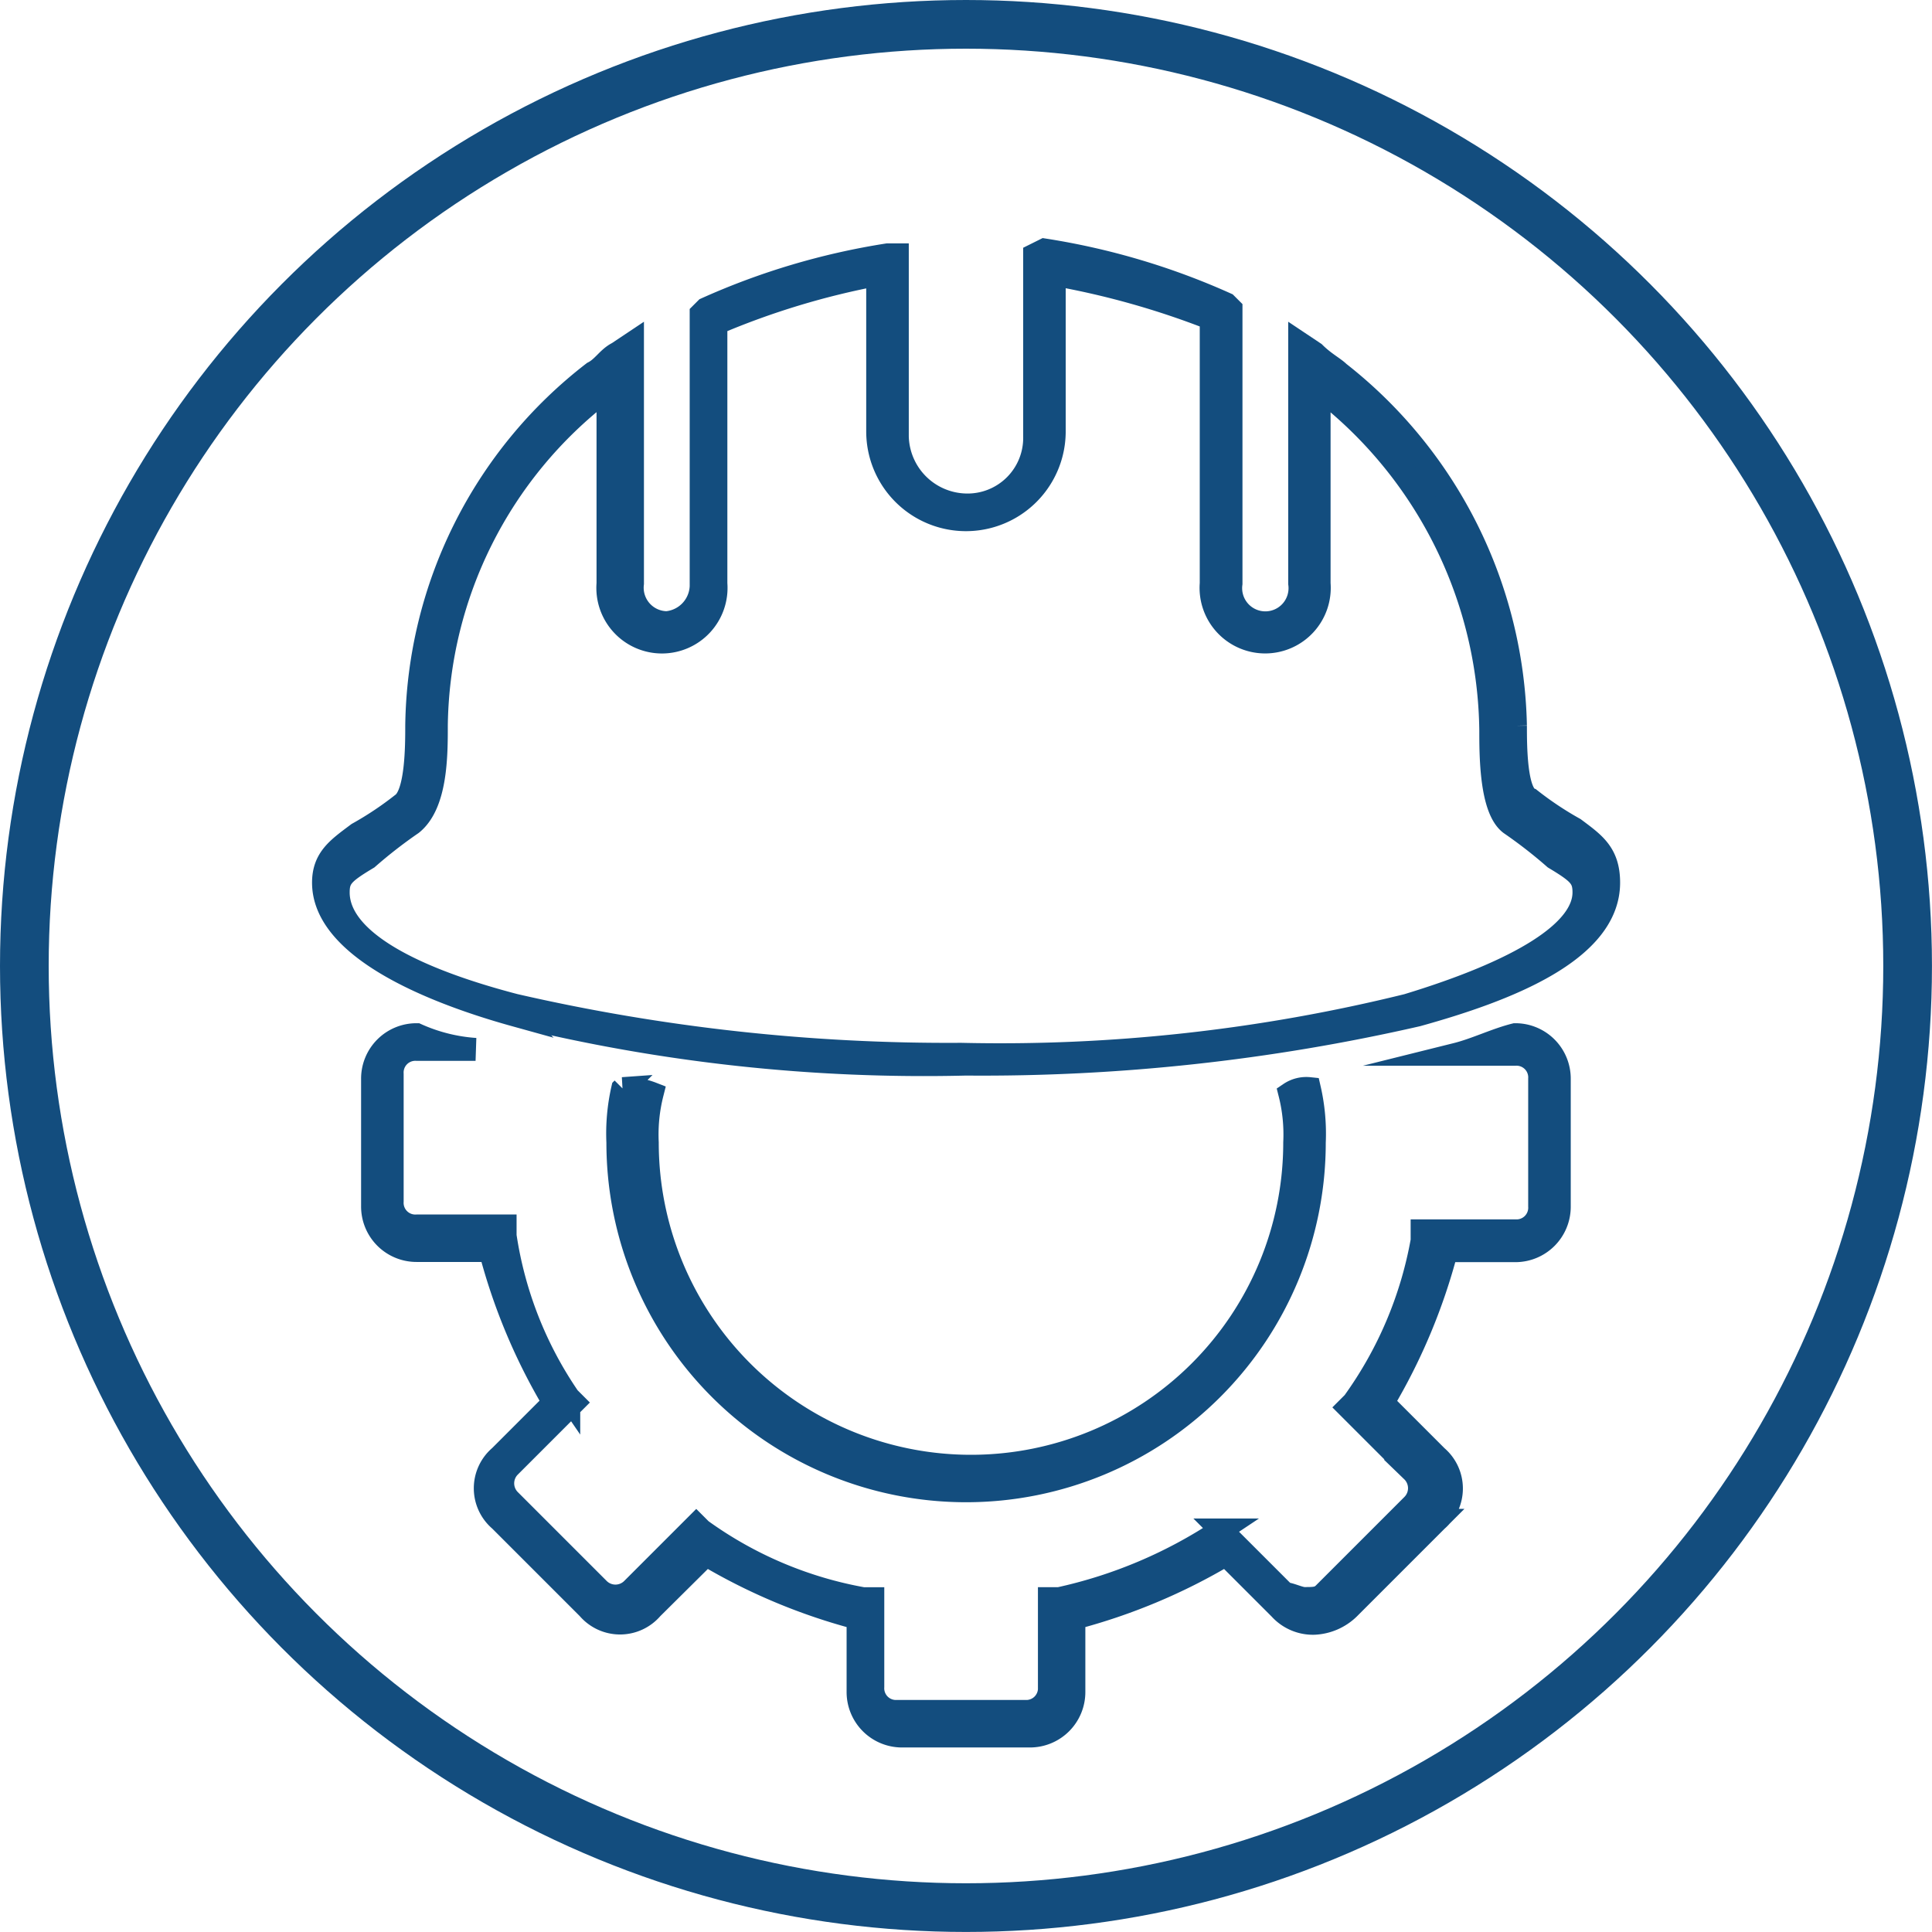
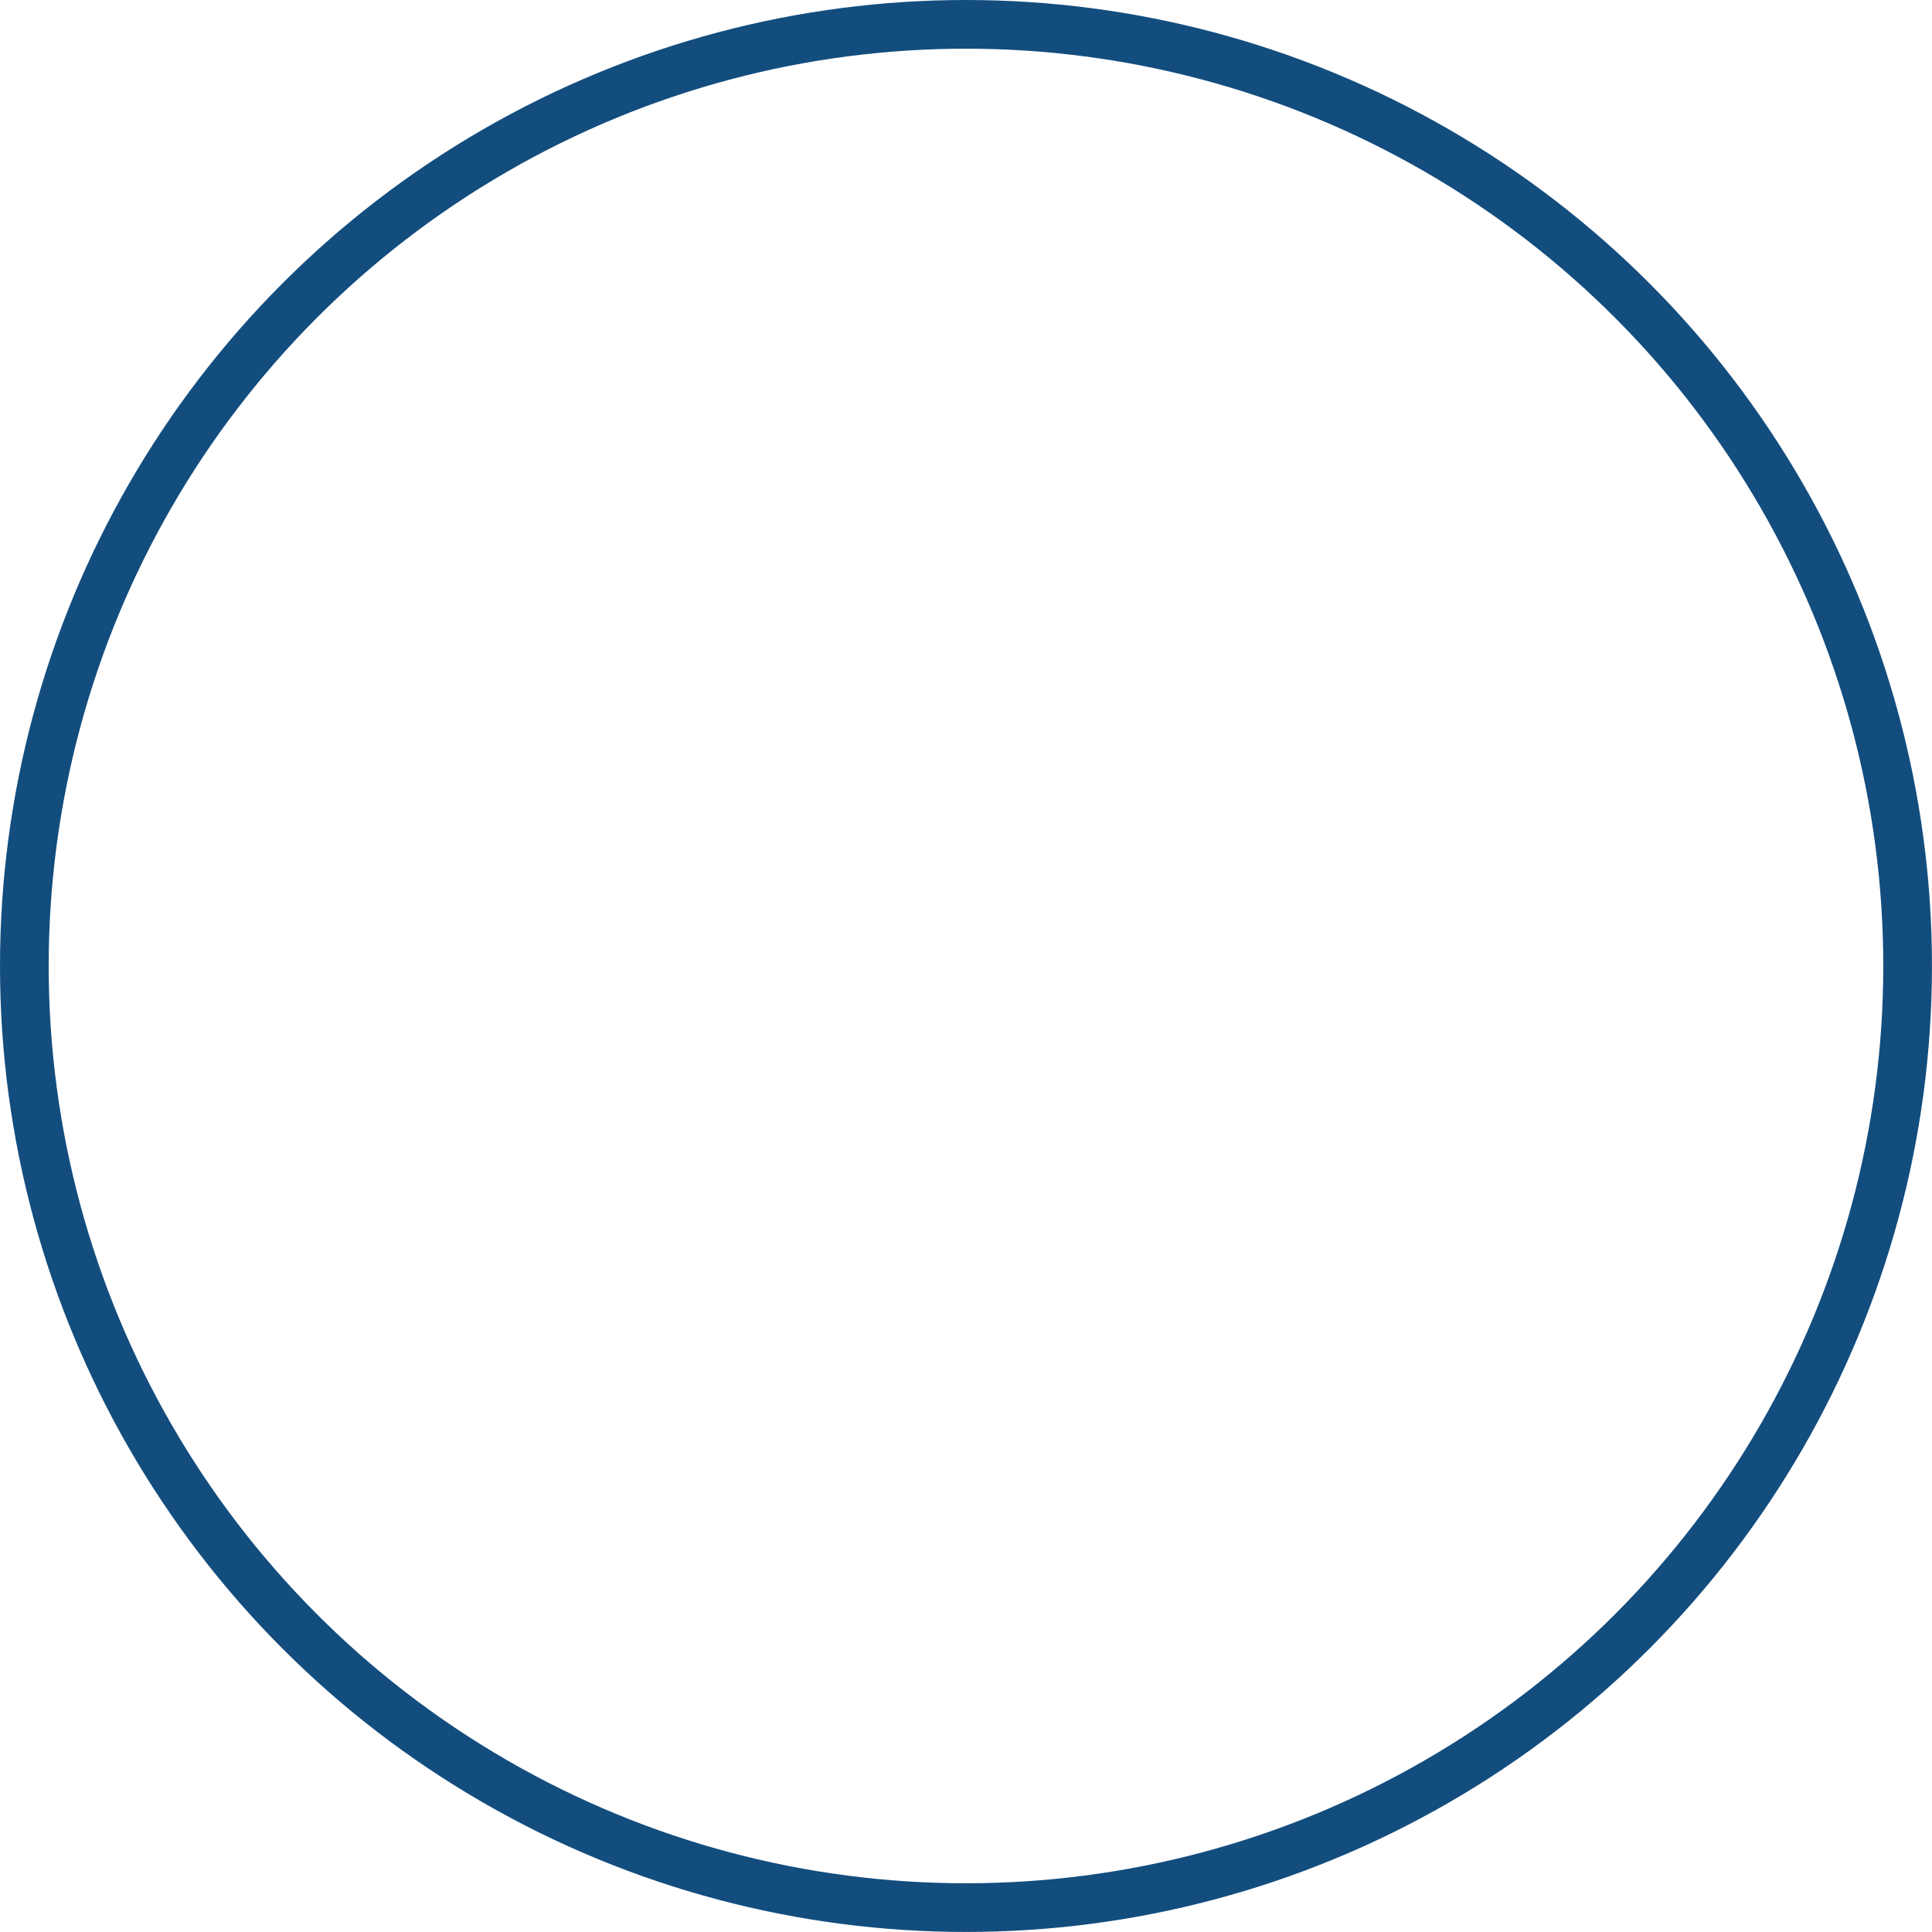
<svg xmlns="http://www.w3.org/2000/svg" viewBox="8479.706 1183.388 48.571 48.571">
  <defs>
    <style>
      .cls-1 {
        fill: none;
        stroke-width: 1.224px;
      }

      .cls-1, .cls-2 {
        stroke: #134d7e;
        stroke-miterlimit: 10;
      }

      .cls-2 {
        fill: #134d7e;
        stroke-width: 0.576px;
      }
    </style>
  </defs>
  <g id="Group_143" data-name="Group 143" transform="translate(8480.318 1184)">
    <g id="Group_185" data-name="Group 185">
      <ellipse id="Ellipse_25" data-name="Ellipse 25" class="cls-1" cx="23.673" cy="23.673" rx="23.673" ry="23.673" transform="translate(0 0)" />
-       <path id="Path_308" data-name="Path 308" class="cls-2" d="M24.578,5.323V9.885a1.686,1.686,0,0,1-1.726,1.726,1.763,1.763,0,0,1-1.726-1.726V5.323h-.247A17.845,17.845,0,0,0,16.317,6.68l-.123.123v6.781a.953.953,0,0,1-.863.986.879.879,0,0,1-.863-.986V7.543l-.37.247c-.247.123-.37.37-.616.493A11.392,11.392,0,0,0,9.043,17.16c0,.493,0,1.726-.37,1.973a8.362,8.362,0,0,1-1.11.74c-.493.37-.863.616-.863,1.233,0,1.6,2.589,2.713,4.809,3.329a43.1,43.1,0,0,0,11.344,1.233A49.029,49.029,0,0,0,34.2,24.435c2.219-.616,4.809-1.6,4.809-3.329,0-.74-.37-.986-.863-1.356a8.362,8.362,0,0,1-1.11-.74c-.37-.123-.37-1.356-.37-1.849a11.578,11.578,0,0,0-4.439-8.878c-.123-.123-.37-.247-.616-.493l-.37-.247v6.042a.871.871,0,1,1-1.726,0V6.68l-.123-.123A17.845,17.845,0,0,0,24.825,5.2Zm-3.946.493V9.762a2.219,2.219,0,1,0,4.439,0V5.816a20.729,20.729,0,0,1,3.946,1.11v6.658a1.361,1.361,0,1,0,2.713,0V8.652l.123.123a10.983,10.983,0,0,1,4.192,8.508c0,.616,0,1.973.493,2.343a11.941,11.941,0,0,1,1.11.863c.616.37.74.493.74.863,0,.986-1.6,1.973-4.439,2.836a42.734,42.734,0,0,1-11.22,1.233,48.7,48.7,0,0,1-11.22-1.233c-2.836-.74-4.439-1.726-4.439-2.836,0-.37.123-.493.74-.863a11.941,11.941,0,0,1,1.11-.863c.617-.493.617-1.726.617-2.466a10.746,10.746,0,0,1,4.192-8.384l.123-.123h0v4.932a1.361,1.361,0,1,0,2.713,0V7.049A19.635,19.635,0,0,1,20.633,5.816ZM9.043,24.928a1.105,1.105,0,0,0-1.11,1.11v3.206a1.105,1.105,0,0,0,1.11,1.11h1.849a14.8,14.8,0,0,0,1.6,3.822l-1.356,1.356a1.051,1.051,0,0,0,0,1.6l2.219,2.219a1.053,1.053,0,0,0,1.6,0L16.317,38a14.8,14.8,0,0,0,3.822,1.6V41.45a1.105,1.105,0,0,0,1.11,1.11h3.206a1.105,1.105,0,0,0,1.11-1.11V39.6A14.8,14.8,0,0,0,29.387,38l1.356,1.356a1.119,1.119,0,0,0,.863.37,1.332,1.332,0,0,0,.863-.37l2.219-2.219a1.053,1.053,0,0,0,0-1.6l-1.356-1.356a14.8,14.8,0,0,0,1.6-3.822h1.726a1.105,1.105,0,0,0,1.11-1.11V26.038a1.105,1.105,0,0,0-1.11-1.11h0c-.493.123-.986.37-1.48.493h1.48a.582.582,0,0,1,.616.616v3.206a.582.582,0,0,1-.616.616H34.319v.247a9.934,9.934,0,0,1-1.726,4.069l-.123.123,1.6,1.6a.6.6,0,0,1,0,.863l-2.219,2.219c-.123.123-.247.123-.493.123-.123,0-.37-.123-.493-.123l-1.6-1.6h0a11.935,11.935,0,0,1-4.069,1.726h-.247v2.219a.582.582,0,0,1-.616.616H21.126a.582.582,0,0,1-.616-.616V39.107h-.247a9.934,9.934,0,0,1-4.069-1.726l-.123-.123-1.6,1.6a.6.6,0,0,1-.863,0l-2.219-2.219a.6.6,0,0,1,0-.863l1.6-1.6-.123-.123a9.726,9.726,0,0,1-1.6-4.069v-.247H9.043a.582.582,0,0,1-.616-.616V25.914a.582.582,0,0,1,.616-.616h1.48a4.31,4.31,0,0,1-1.48-.37Zm5.179,1.356A5.058,5.058,0,0,0,14.1,27.64a8.754,8.754,0,0,0,17.509,0,5.058,5.058,0,0,0-.123-1.356.741.741,0,0,0-.493.123,4.194,4.194,0,0,1,.123,1.233,8.138,8.138,0,0,1-16.276,0,4.2,4.2,0,0,1,.123-1.233A1.833,1.833,0,0,0,14.221,26.284Z" transform="translate(0.821 0.472)" />
    </g>
  </g>
</svg>